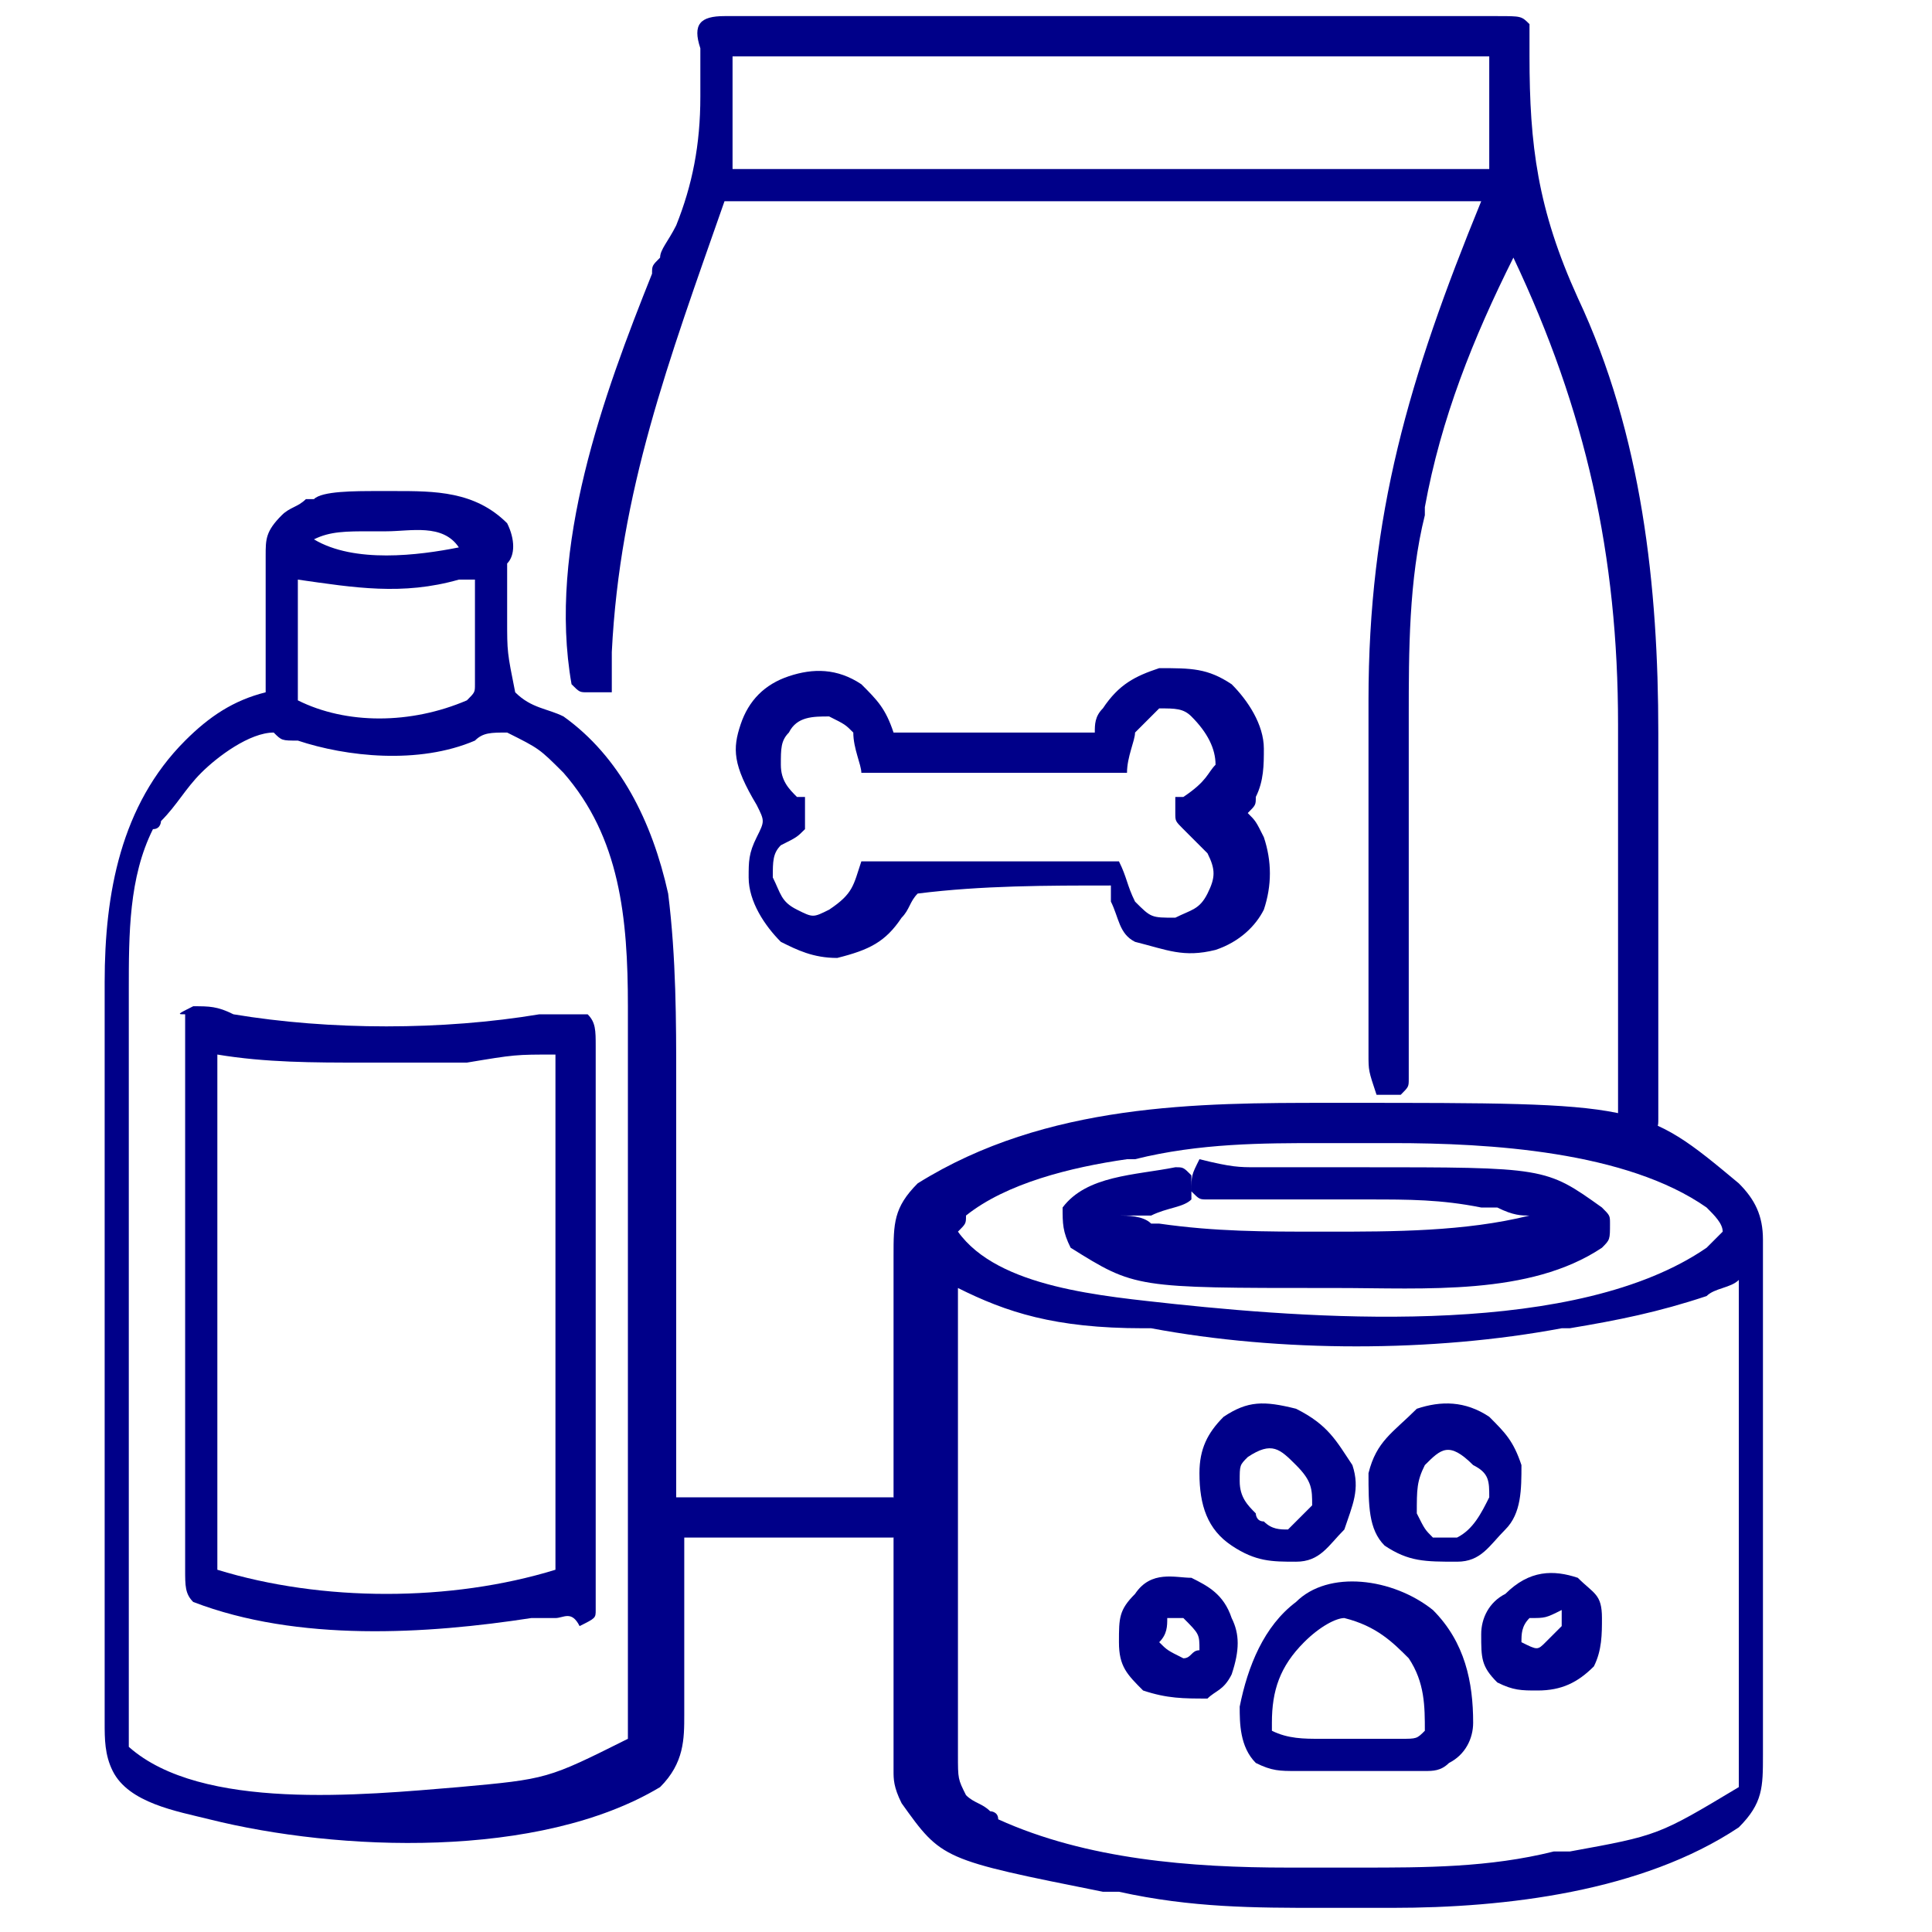
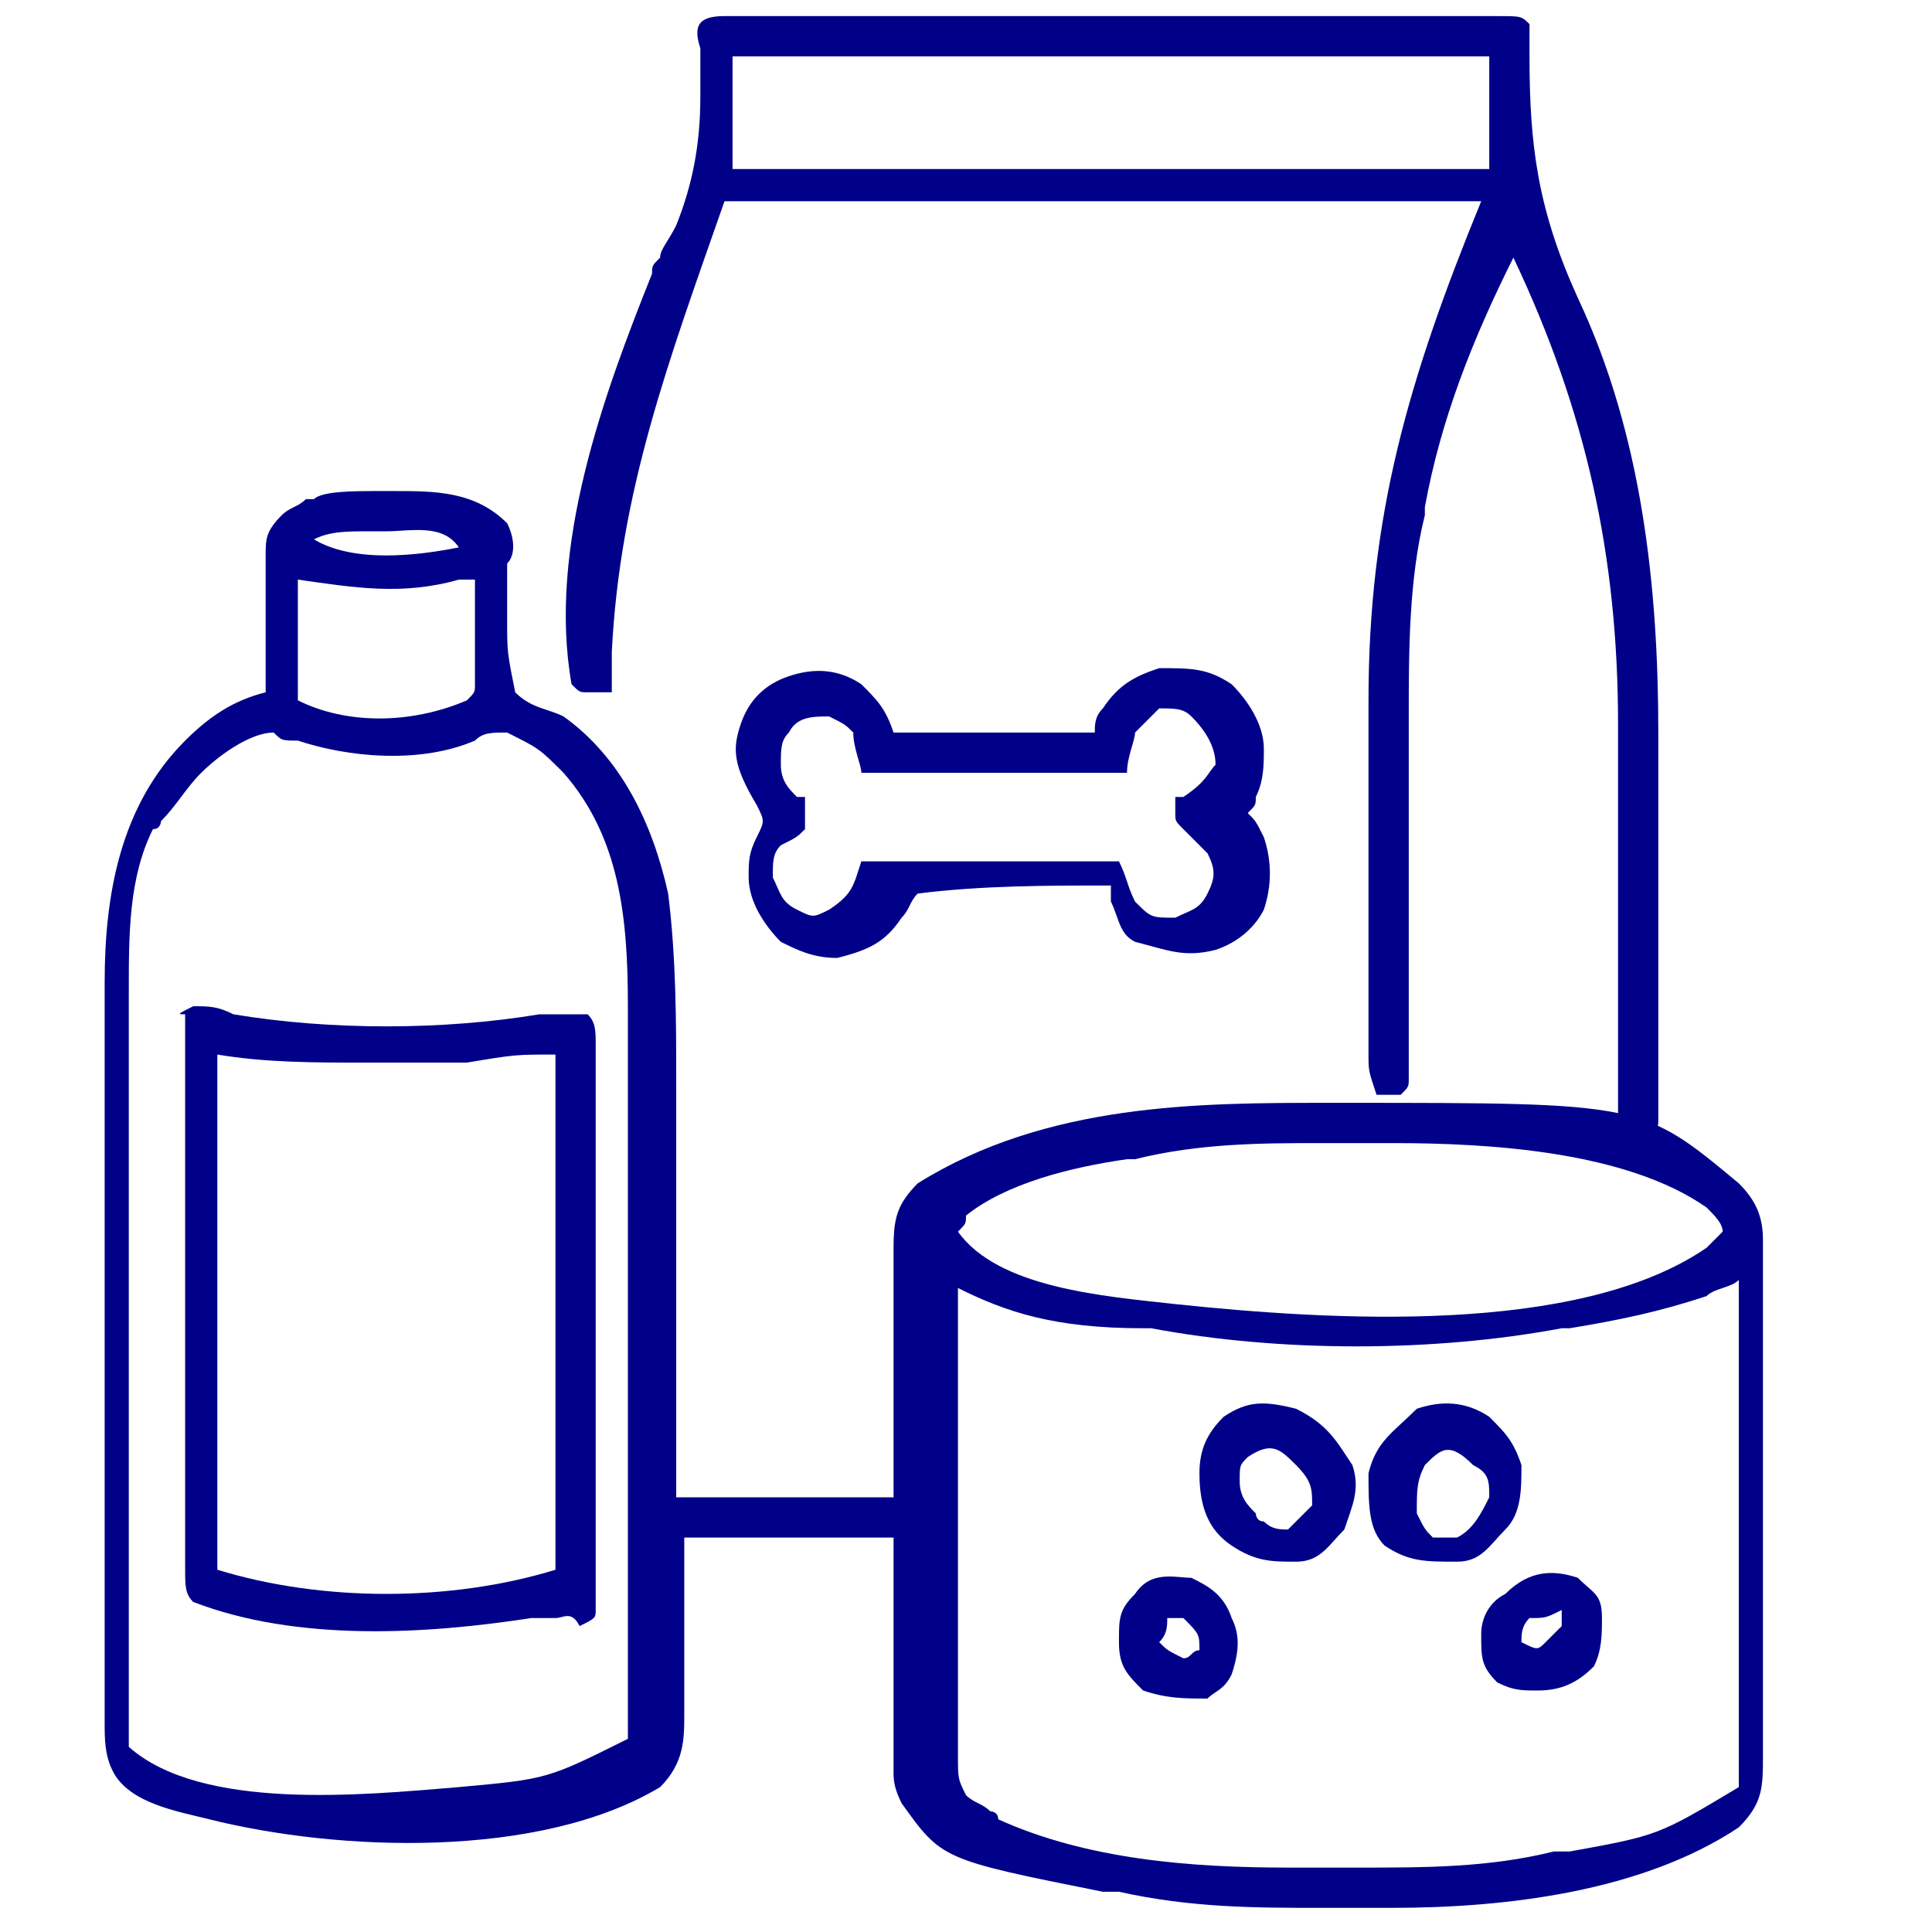
<svg xmlns="http://www.w3.org/2000/svg" version="1.1" id="Слой_1" x="0px" y="0px" viewBox="0 0 24 24" style="enable-background:new 0 0 24 24;" xml:space="preserve">
  <style type="text/css">
	.st0{fill:#000089;}
</style>
  <path class="st0" d="M9,0.2c0,0,0.1,0,0.1,0c0.1,0,0.1,0,0.1,0c0.1,0,0.3,0,0.4,0c0.1,0,0.2,0,0.3,0c0.3,0,0.5,0,0.8,0  c0.3,0,0.6,0,0.9,0c0.5,0,1,0,1.4,0c0.6,0,1.1,0,1.7,0c0.5,0,1,0,1.4,0c0.3,0,0.6,0,0.9,0c0.3,0,0.5,0,0.8,0c0.1,0,0.2,0,0.3,0  c0.1,0,0.3,0,0.4,0c0,0,0.1,0,0.1,0c0.3,0,0.3,0,0.4,0.1c0,0.1,0,0.2,0,0.4c0,1.1,0.1,1.9,0.6,3c0.8,1.7,1,3.6,1,5.4  c0,0.1,0,0.2,0,0.3c0,0.3,0,0.6,0,1c0,0.3,0,0.7,0,1c0,0.3,0,0.6,0,0.9c0,0.2,0,0.3,0,0.5c0,0.2,0,0.4,0,0.6c0,0.1,0,0.1,0,0.2  c0,0.1,0,0.1,0,0.2c0,0.1,0,0.1,0,0.1c0,0.1,0,0.1-0.1,0.2c-0.1,0.1-0.1,0.1-0.2,0c0,0-0.1,0-0.1,0c-0.1-0.1-0.1-0.2-0.1-0.3  c0-0.1,0-0.1,0-0.2c0-0.1,0-0.1,0-0.2c0-0.1,0-0.1,0-0.2c0-0.2,0-0.3,0-0.5c0-0.2,0-0.3,0-0.5c0-0.6,0-1.2,0-1.7c0-0.3,0-0.6,0-1  c0-0.2,0-0.3,0-0.5c0-2.1-0.4-3.9-1.3-5.8c-0.5,1-0.9,2-1.1,3.1c0,0,0,0.1,0,0.1c-0.2,0.8-0.2,1.7-0.2,2.5c0,0.2,0,0.4,0,0.6  c0,0.4,0,0.9,0,1.3c0,0.4,0,0.9,0,1.3c0,0.2,0,0.4,0,0.6c0,0.1,0,0.2,0,0.3c0,0.1,0,0.1,0,0.2c0,0,0,0.1,0,0.1c0,0,0,0.1,0,0.1  c0,0.1,0,0.1-0.1,0.2c-0.2,0-0.2,0-0.3,0C17,13.3,17,13.3,17,13.1c0,0,0-0.1,0-0.1c0-0.1,0-0.1,0-0.2c0-0.1,0-0.1,0-0.2  c0-0.2,0-0.4,0-0.5c0-0.1,0-0.2,0-0.4c0-0.3,0-0.5,0-0.8c0-0.3,0-0.7,0-1c0-0.3,0-0.5,0-0.8c0-0.1,0-0.2,0-0.4c0-2.3,0.5-4,1.4-6.2  c-3.1,0-6.2,0-9.4,0C8.3,4.5,7.7,6.1,7.6,8.1c0,0.1,0,0.1,0,0.2c0,0.1,0,0.1,0,0.2c0,0.1,0,0.1,0,0.1C7.4,8.6,7.4,8.6,7.3,8.6  c-0.1,0-0.1,0-0.2-0.1C6.8,6.8,7.5,4.9,8.1,3.4c0-0.1,0-0.1,0.1-0.2c0-0.1,0.1-0.2,0.2-0.4c0.2-0.5,0.3-1,0.3-1.6c0-0.1,0-0.3,0-0.4  c0-0.1,0-0.2,0-0.2C8.6,0.3,8.7,0.2,9,0.2z M9.1,0.7c0,0.4,0,0.9,0,1.4c3.1,0,6.2,0,9.4,0c0-0.4,0-0.9,0-1.4  C15.5,0.7,12.3,0.7,9.1,0.7z" />
  <path class="st0" d="M4.7,6.1c0.1,0,0.1,0,0.2,0c0.5,0,1,0,1.4,0.4c0.1,0.2,0.1,0.4,0,0.5c0,0.1,0,0.2,0,0.3c0,0.1,0,0.3,0,0.4  c0,0.4,0,0.4,0.1,0.9C6.6,8.8,6.8,8.8,7,8.9c0.7,0.5,1.1,1.3,1.3,2.2c0.1,0.8,0.1,1.6,0.1,2.3c0,0.2,0,0.4,0,0.6c0,0.3,0,0.7,0,1  c0,0.4,0,0.8,0,1.2c0,0.8,0,1.6,0,2.4c0,0,0.1,0,0.1,0c0.3,0,0.7,0,1,0c0.1,0,0.3,0,0.4,0c0.2,0,0.4,0,0.6,0c0.1,0,0.1,0,0.2,0  c0.1,0,0.1,0,0.2,0c0.1,0,0.1,0,0.1,0c0,0,0.1,0,0.1,0c0.1,0.2,0.1,0.2,0.1,0.3c0,0.1,0,0.1-0.1,0.2c-0.1,0-0.1,0-0.2,0  c-0.1,0-0.1,0-0.2,0c-0.1,0-0.1,0-0.2,0c-0.1,0-0.1,0-0.2,0c-0.2,0-0.4,0-0.5,0c-0.1,0-0.2,0-0.4,0c-0.3,0-0.6,0-0.9,0  c0,0,0,0,0,0.1c0,0.3,0,0.7,0,1c0,0.1,0,0.3,0,0.4c0,0.2,0,0.4,0,0.5c0,0.1,0,0.1,0,0.2c0,0.3,0,0.6-0.3,0.9c-1.5,0.9-4,0.8-5.6,0.4  c-0.4-0.1-1-0.2-1.2-0.6c-0.1-0.2-0.1-0.4-0.1-0.6c0,0,0-0.1,0-0.1c0-0.1,0-0.3,0-0.4c0-0.1,0-0.2,0-0.3c0-0.3,0-0.6,0-0.8  c0-0.3,0-0.6,0-0.9c0-0.5,0-1,0-1.5c0-0.6,0-1.1,0-1.7c0-0.5,0-1,0-1.5c0-0.3,0-0.6,0-0.9c0-0.3,0-0.6,0-0.8c0-0.1,0-0.2,0-0.3  c0-1.1,0.2-2.2,1-3c0.3-0.3,0.6-0.5,1-0.6c0-0.1,0-0.1,0-0.2c0-0.2,0-0.5,0-0.7c0-0.1,0-0.2,0-0.3c0-0.1,0-0.3,0-0.4  c0,0,0-0.1,0-0.1c0-0.2,0-0.3,0.2-0.5c0.1-0.1,0.2-0.1,0.3-0.2c0,0,0.1,0,0.1,0C4,6.1,4.4,6.1,4.7,6.1z M3.9,6.7  C4.4,7,5.2,6.9,5.7,6.8C5.5,6.5,5.1,6.6,4.8,6.6c-0.1,0-0.1,0-0.2,0C4.3,6.6,4.1,6.6,3.9,6.7z M3.7,7.2c0,0.5,0,1,0,1.5  C4.3,9,5.1,9,5.8,8.7c0.1-0.1,0.1-0.1,0.1-0.2c0-0.1,0-0.1,0-0.2c0-0.1,0-0.1,0-0.2c0-0.1,0-0.1,0-0.2c0-0.1,0-0.1,0-0.2  c0-0.2,0-0.3,0-0.5c-0.1,0-0.1,0-0.2,0C5,7.4,4.4,7.3,3.7,7.2z M2.5,9.6C2.3,9.8,2.2,10,2,10.2c0,0,0,0.1-0.1,0.1  c-0.3,0.6-0.3,1.3-0.3,2c0,0.1,0,0.2,0,0.3c0,0.3,0,0.6,0,0.8c0,0.2,0,0.3,0,0.5c0,0.6,0,1.2,0,1.8c0,0.6,0,1.1,0,1.7  c0,0.5,0,1,0,1.5c0,0.3,0,0.6,0,0.9c0,0.3,0,0.5,0,0.8c0,0.1,0,0.2,0,0.3c0,0.1,0,0.3,0,0.4c0,0,0,0.1,0,0.1c0,0.1,0,0.1,0,0.3  c0.9,0.8,2.9,0.6,4.1,0.5c1.1-0.1,1.1-0.1,2.1-0.6c0-0.1,0-0.3,0-0.4c0,0,0-0.1,0-0.1c0-0.1,0-0.3,0-0.4c0-0.1,0-0.2,0-0.3  c0-0.3,0-0.5,0-0.8c0-0.3,0-0.6,0-0.8c0-0.5,0-0.9,0-1.4c0-0.5,0-1.1,0-1.6c0-0.5,0-0.9,0-1.4c0-0.3,0-0.6,0-0.8c0-0.3,0-0.5,0-0.8  c0-0.1,0-0.2,0-0.3c0-1.1-0.1-2.1-0.8-2.9C6.7,9.3,6.7,9.3,6.3,9.1C6.1,9.1,6,9.1,5.9,9.2c-0.7,0.3-1.6,0.2-2.2,0  C3.5,9.2,3.5,9.2,3.4,9.1C3.1,9.1,2.7,9.4,2.5,9.6z" />
  <path class="st0" d="M16.5,13.7c0.1,0,0.1,0,0.2,0c3.7,0,3.7,0,4.9,1c0.2,0.2,0.3,0.4,0.3,0.7c0,0.1,0,0.1,0,0.2c0,0.1,0,0.1,0,0.2  c0,0.1,0,0.1,0,0.2c0,0.2,0,0.5,0,0.7c0,0.1,0,0.2,0,0.2c0,0.4,0,0.7,0,1.1c0,0.4,0,0.9,0,1.3c0,0.3,0,0.7,0,1c0,0.2,0,0.4,0,0.6  c0,0.2,0,0.4,0,0.6c0,0.1,0,0.2,0,0.3c0,0.4,0,0.6-0.3,0.9c-1.2,0.8-2.9,1-4.3,1c-0.1,0-0.1,0-0.2,0c-0.2,0-0.3,0-0.5,0  c-0.1,0-0.1,0-0.2,0c-0.8,0-1.6,0-2.5-0.2c-0.1,0-0.1,0-0.2,0c-2-0.4-2-0.4-2.5-1.1c-0.1-0.2-0.1-0.3-0.1-0.4c0-0.1,0-0.1,0-0.2  c0-0.1,0-0.1,0-0.2c0-0.1,0-0.1,0-0.2c0-0.2,0-0.5,0-0.7c0-0.1,0-0.2,0-0.2c0-0.4,0-0.7,0-1.1c0-0.4,0-0.9,0-1.3c0-0.3,0-0.7,0-1  c0-0.2,0-0.4,0-0.6c0-0.2,0-0.4,0-0.6c0-0.1,0-0.2,0-0.3c0-0.4,0-0.6,0.3-0.9C13,13.7,14.9,13.7,16.5,13.7z M14.1,14.4  c0,0-0.1,0-0.1,0c-0.7,0.1-1.5,0.3-2,0.7c0,0.1,0,0.1-0.1,0.2c0.5,0.7,1.8,0.8,2.7,0.9c1.9,0.2,5,0.4,6.6-0.7  c0.1-0.1,0.1-0.1,0.2-0.2c0-0.1-0.1-0.2-0.2-0.3c-1-0.7-2.7-0.8-3.9-0.8c-0.1,0-0.1,0-0.2,0c-0.2,0-0.3,0-0.5,0c-0.1,0-0.1,0-0.2,0  C15.7,14.2,14.9,14.2,14.1,14.4z M11.9,16c0,0.8,0,1.6,0,2.4c0,0.4,0,0.7,0,1.1c0,0.3,0,0.6,0,1c0,0.2,0,0.3,0,0.5  c0,0.2,0,0.4,0,0.6c0,0.1,0,0.1,0,0.2c0,0.3,0,0.3,0.1,0.5c0.1,0.1,0.2,0.1,0.3,0.2c0,0,0.1,0,0.1,0.1c1.1,0.5,2.4,0.6,3.6,0.6  c0.1,0,0.1,0,0.2,0c0.2,0,0.3,0,0.5,0c0.1,0,0.1,0,0.2,0c0.8,0,1.6,0,2.4-0.2c0,0,0.1,0,0.2,0c1.1-0.2,1.1-0.2,2.1-0.8  c0-0.1,0-0.1,0-0.3c0-0.1,0-0.1,0-0.2c0-0.1,0-0.1,0-0.2c0-0.1,0-0.1,0-0.2c0-0.2,0-0.3,0-0.5c0-0.2,0-0.3,0-0.5c0-0.3,0-0.6,0-1  c0-0.4,0-0.7,0-1.1c0-0.8,0-1.5,0-2.3c-0.1,0.1-0.3,0.1-0.4,0.2c-0.6,0.2-1.1,0.3-1.7,0.4c0,0-0.1,0-0.1,0c-1.6,0.3-3.5,0.3-5.1,0  c0,0-0.1,0-0.1,0C13.1,16.5,12.5,16.3,11.9,16z" />
  <path class="st0" d="M2.4,12.5c0.2,0,0.3,0,0.5,0.1c1.2,0.2,2.6,0.2,3.8,0c0.2,0,0.4,0,0.6,0c0.1,0.1,0.1,0.2,0.1,0.4  c0,0.1,0,0.1,0,0.2c0,0.1,0,0.1,0,0.2c0,0.1,0,0.1,0,0.2c0,0.2,0,0.4,0,0.6c0,0.1,0,0.2,0,0.4c0,0.4,0,0.8,0,1.3c0,0.4,0,0.8,0,1.2  c0,0.3,0,0.7,0,1c0,0.2,0,0.4,0,0.6c0,0.2,0,0.4,0,0.6c0,0.1,0,0.1,0,0.2c0,0.1,0,0.2,0,0.3c0,0.1,0,0.1,0,0.2c0,0.1,0,0.1-0.2,0.2  C7.1,20,7,20.1,6.9,20.1c0,0-0.1,0-0.1,0c0,0-0.1,0-0.1,0c0,0-0.1,0-0.1,0c-1.3,0.2-2.9,0.3-4.2-0.2c-0.1-0.1-0.1-0.2-0.1-0.4  c0-0.1,0-0.1,0-0.2c0-0.1,0-0.1,0-0.2c0-0.1,0-0.1,0-0.2c0-0.2,0-0.4,0-0.6c0-0.2,0-0.4,0-0.6c0-0.3,0-0.7,0-1c0-0.4,0-0.8,0-1.2  c0-0.3,0-0.7,0-1c0-0.2,0-0.4,0-0.6c0-0.2,0-0.4,0-0.6c0-0.1,0-0.1,0-0.2c0-0.1,0-0.2,0-0.3c0-0.1,0-0.1,0-0.2  C2.2,12.6,2.2,12.6,2.4,12.5z M2.7,13.1c0,2.1,0,4.2,0,6.4c1.3,0.4,2.9,0.4,4.2,0c0-2.1,0-4.2,0-6.4c-0.5,0-0.5,0-1.1,0.1  c-0.3,0-0.6,0-0.9,0c-0.1,0-0.2,0-0.4,0C3.9,13.2,3.3,13.2,2.7,13.1z" />
  <path class="st0" d="M10.7,8.5c0.2,0.2,0.3,0.3,0.4,0.6c0.8,0,1.6,0,2.5,0c0-0.1,0-0.2,0.1-0.3c0.2-0.3,0.4-0.4,0.7-0.5  c0.4,0,0.6,0,0.9,0.2c0.2,0.2,0.4,0.5,0.4,0.8c0,0.2,0,0.4-0.1,0.6c0,0.1,0,0.1-0.1,0.2c0.1,0.1,0.1,0.1,0.2,0.3  c0.1,0.3,0.1,0.6,0,0.9c-0.1,0.2-0.3,0.4-0.6,0.5c-0.4,0.1-0.6,0-1-0.1c-0.2-0.1-0.2-0.3-0.3-0.5c0,0,0-0.1,0-0.2  c-0.8,0-1.6,0-2.4,0.1c-0.1,0.1-0.1,0.2-0.2,0.3c-0.2,0.3-0.4,0.4-0.8,0.5c-0.3,0-0.5-0.1-0.7-0.2c-0.2-0.2-0.4-0.5-0.4-0.8  c0-0.2,0-0.3,0.1-0.5c0.1-0.2,0.1-0.2,0-0.4C9.1,9.5,9.1,9.3,9.2,9c0.1-0.3,0.3-0.5,0.6-0.6C10.1,8.3,10.4,8.3,10.7,8.5z M9.8,9.1  C9.7,9.2,9.7,9.3,9.7,9.5c0,0.2,0.1,0.3,0.2,0.4c0,0,0.1,0,0.1,0c0,0.2,0,0.2,0,0.4c-0.1,0.1-0.1,0.1-0.3,0.2  c-0.1,0.1-0.1,0.2-0.1,0.4c0.1,0.2,0.1,0.3,0.3,0.4c0.2,0.1,0.2,0.1,0.4,0c0.3-0.2,0.3-0.3,0.4-0.6c1,0,2.1,0,3.2,0  c0.1,0.2,0.1,0.3,0.2,0.5c0.2,0.2,0.2,0.2,0.5,0.2c0.2-0.1,0.3-0.1,0.4-0.3c0.1-0.2,0.1-0.3,0-0.5c-0.1-0.1-0.1-0.1-0.3-0.3  c-0.1-0.1-0.1-0.1-0.1-0.2c0-0.1,0-0.1,0-0.2c0,0,0.1,0,0.1,0C15,9.7,15,9.6,15.1,9.5c0-0.2-0.1-0.4-0.3-0.6  c-0.1-0.1-0.2-0.1-0.4-0.1C14.2,9,14.2,9,14.1,9.1c0,0.1-0.1,0.3-0.1,0.5c-1.1,0-2.2,0-3.3,0c0-0.1-0.1-0.3-0.1-0.5  C10.5,9,10.5,9,10.3,8.9C10.1,8.9,9.9,8.9,9.8,9.1z" />
-   <path class="st0" d="M15.6,14.5c0,0,0.1,0,0.1,0c0.1,0,0.1,0,0.2,0c0.1,0,0.1,0,0.2,0c0.1,0,0.2,0,0.3,0c0.2,0,0.3,0,0.5,0  c2.3,0,2.3,0,3,0.5c0.1,0.1,0.1,0.1,0.1,0.2c0,0.2,0,0.2-0.1,0.3C19,16.1,17.7,16,16.6,16c-0.1,0-0.1,0-0.1,0c-2.4,0-2.4,0-3.2-0.5  c-0.1-0.2-0.1-0.3-0.1-0.5c0.3-0.4,0.9-0.4,1.4-0.5c0.1,0,0.1,0,0.2,0.1c0,0.2,0,0.2,0,0.3c-0.1,0.1-0.3,0.1-0.5,0.2  c-0.1,0-0.1,0-0.2,0c-0.1,0-0.1,0-0.2,0c0.1,0,0.3,0,0.4,0.1c0,0,0.1,0,0.1,0c0.7,0.1,1.3,0.1,2,0.1c0.1,0,0.1,0,0.1,0  c0.8,0,1.7,0,2.5-0.2c-0.1,0-0.2,0-0.4-0.1c-0.1,0-0.1,0-0.2,0c-0.5-0.1-0.9-0.1-1.4-0.1c-0.1,0-0.2,0-0.4,0c-0.2,0-0.4,0-0.6,0  c-0.2,0-0.4,0-0.5,0c-0.1,0-0.1,0-0.2,0c-0.1,0-0.1,0-0.2,0c0,0-0.1,0-0.1,0c-0.1,0-0.1,0-0.2-0.1c0-0.2,0-0.2,0.1-0.4  C15.3,14.5,15.4,14.5,15.6,14.5z" />
-   <path class="st0" d="M17.8,20c0.4,0.4,0.5,0.9,0.5,1.4c0,0.2-0.1,0.4-0.3,0.5c-0.1,0.1-0.2,0.1-0.3,0.1c0,0-0.1,0-0.1,0  c0,0-0.1,0-0.1,0c-0.1,0-0.1,0-0.2,0c-0.1,0-0.2,0-0.3,0c-0.2,0-0.3,0-0.5,0c-0.1,0-0.2,0-0.3,0c-0.1,0-0.1,0-0.1,0  c-0.2,0-0.3,0-0.5-0.1c-0.2-0.2-0.2-0.5-0.2-0.7c0.1-0.5,0.3-1,0.7-1.3C16.5,19.5,17.3,19.6,17.8,20z M16.2,20.4  c-0.3,0.3-0.4,0.6-0.4,1c0,0,0,0.1,0,0.1c0.2,0.1,0.4,0.1,0.6,0.1c0.1,0,0.1,0,0.1,0c0.1,0,0.1,0,0.2,0c0.1,0,0.2,0,0.3,0  c0.1,0,0.1,0,0.2,0c0.1,0,0.1,0,0.2,0c0.2,0,0.2,0,0.3-0.1c0-0.3,0-0.6-0.2-0.9c-0.2-0.2-0.4-0.4-0.8-0.5  C16.6,20.1,16.4,20.2,16.2,20.4z" />
  <path class="st0" d="M16.1,17.5c0.4,0.2,0.5,0.4,0.7,0.7c0.1,0.3,0,0.5-0.1,0.8c-0.2,0.2-0.3,0.4-0.6,0.4c-0.3,0-0.5,0-0.8-0.2  c-0.3-0.2-0.4-0.5-0.4-0.9c0-0.3,0.1-0.5,0.3-0.7C15.5,17.4,15.7,17.4,16.1,17.5z M15.5,18.1c-0.1,0.1-0.1,0.1-0.1,0.3  c0,0.2,0.1,0.3,0.2,0.4c0,0,0,0.1,0.1,0.1C15.8,19,15.9,19,16,19c0.1-0.1,0.2-0.2,0.3-0.3c0-0.2,0-0.3-0.2-0.5  C15.9,18,15.8,17.9,15.5,18.1z" />
  <path class="st0" d="M18.5,17.6c0.2,0.2,0.3,0.3,0.4,0.6c0,0.3,0,0.6-0.2,0.8c-0.2,0.2-0.3,0.4-0.6,0.4c-0.4,0-0.6,0-0.9-0.2  C17,19,17,18.7,17,18.3c0.1-0.4,0.3-0.5,0.6-0.8C17.9,17.4,18.2,17.4,18.5,17.6z M17.7,18.2c-0.1,0.2-0.1,0.3-0.1,0.6  c0.1,0.2,0.1,0.2,0.2,0.3c0.2,0,0.2,0,0.3,0c0.2-0.1,0.3-0.3,0.4-0.5c0-0.2,0-0.3-0.2-0.4C18,17.9,17.9,18,17.7,18.2z" />
  <path class="st0" d="M14.8,19.6c0.2,0.1,0.4,0.2,0.5,0.5c0.1,0.2,0.1,0.4,0,0.7c-0.1,0.2-0.2,0.2-0.3,0.3c-0.3,0-0.5,0-0.8-0.1  c-0.2-0.2-0.3-0.3-0.3-0.6c0-0.3,0-0.4,0.2-0.6C14.3,19.5,14.6,19.6,14.8,19.6z M14.5,20.1c0,0.1,0,0.2-0.1,0.3  c0.1,0.1,0.1,0.1,0.3,0.2c0.1,0,0.1-0.1,0.2-0.1c0-0.2,0-0.2-0.2-0.4C14.6,20.1,14.6,20.1,14.5,20.1z" />
  <path class="st0" d="M19.6,19.6c0.2,0.2,0.3,0.2,0.3,0.5c0,0.2,0,0.4-0.1,0.6c-0.2,0.2-0.4,0.3-0.7,0.3c-0.2,0-0.3,0-0.5-0.1  c-0.2-0.2-0.2-0.3-0.2-0.6c0-0.2,0.1-0.4,0.3-0.5C19,19.5,19.3,19.5,19.6,19.6z M19,20.1c-0.1,0.1-0.1,0.2-0.1,0.3  c0.2,0.1,0.2,0.1,0.3,0c0.1-0.1,0.1-0.1,0.2-0.2c0-0.1,0-0.1,0-0.2C19.2,20.1,19.2,20.1,19,20.1z" />
</svg>